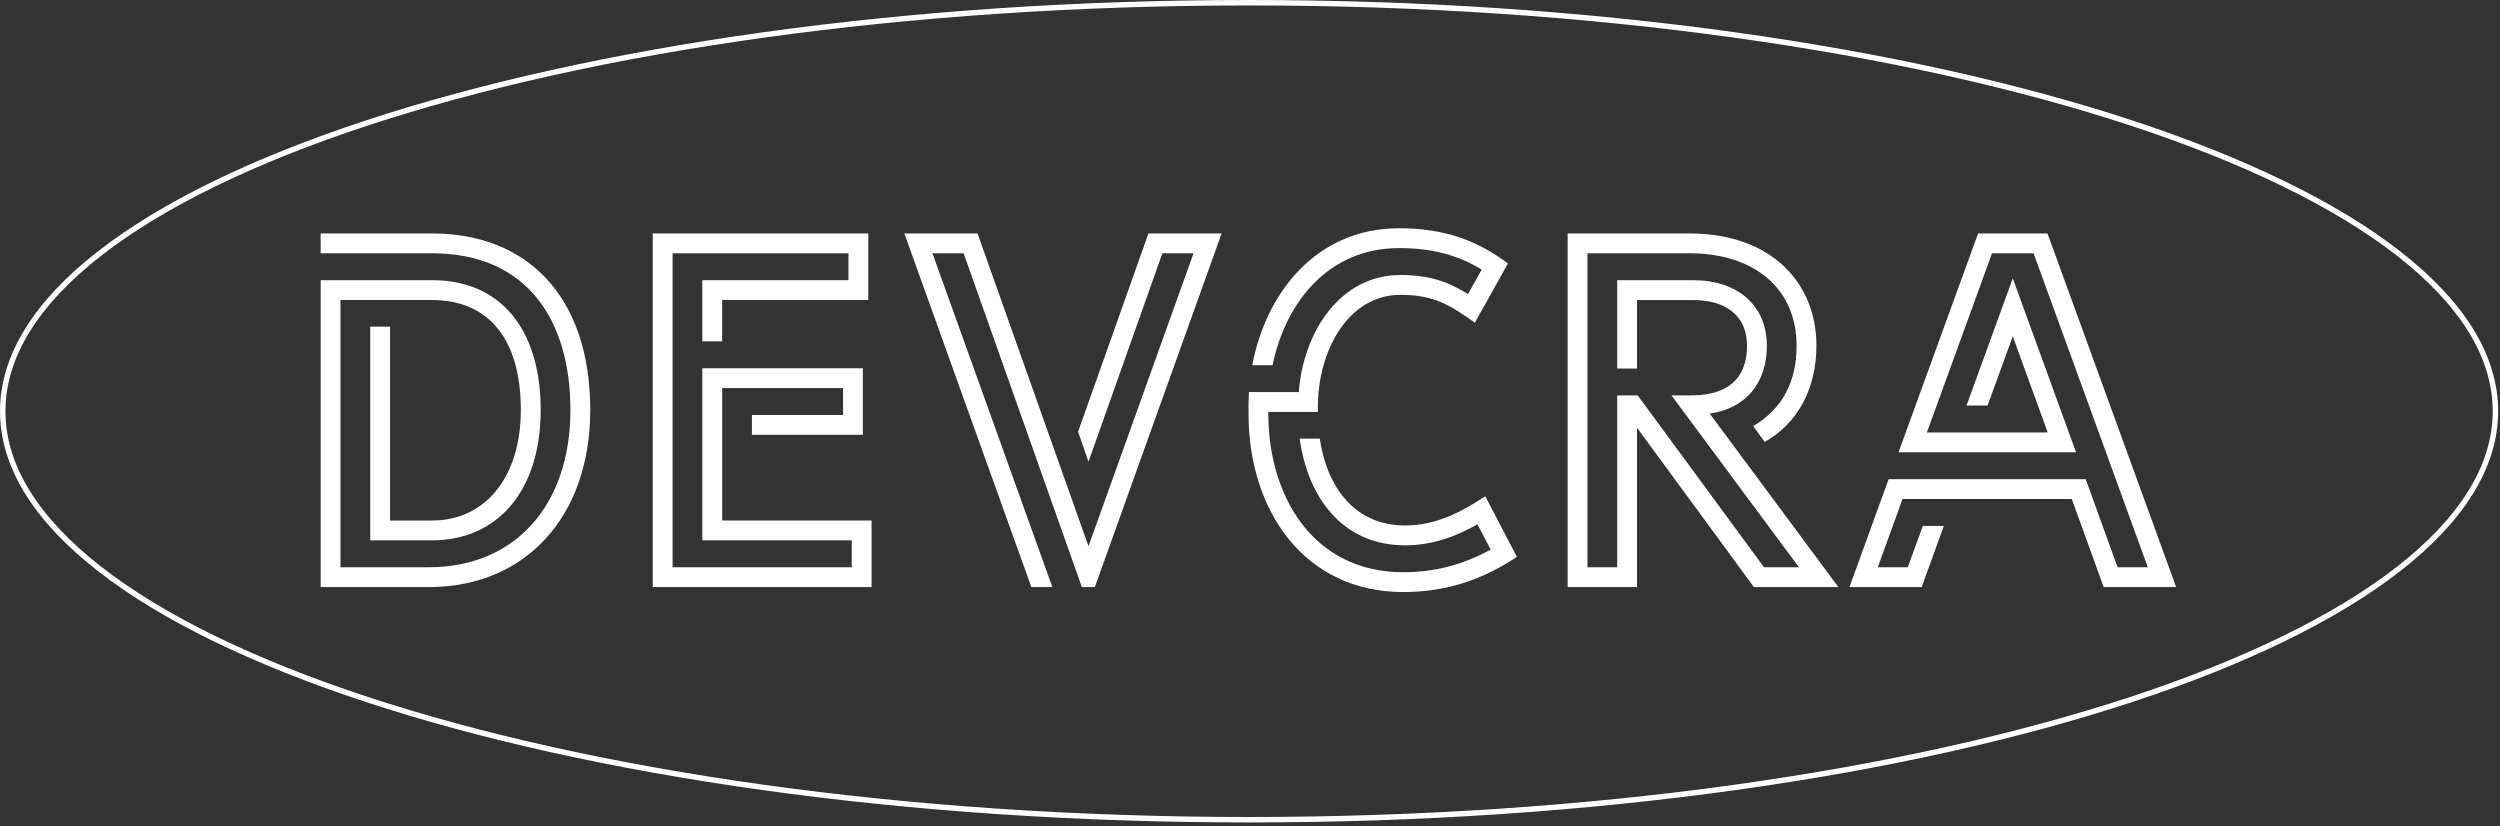
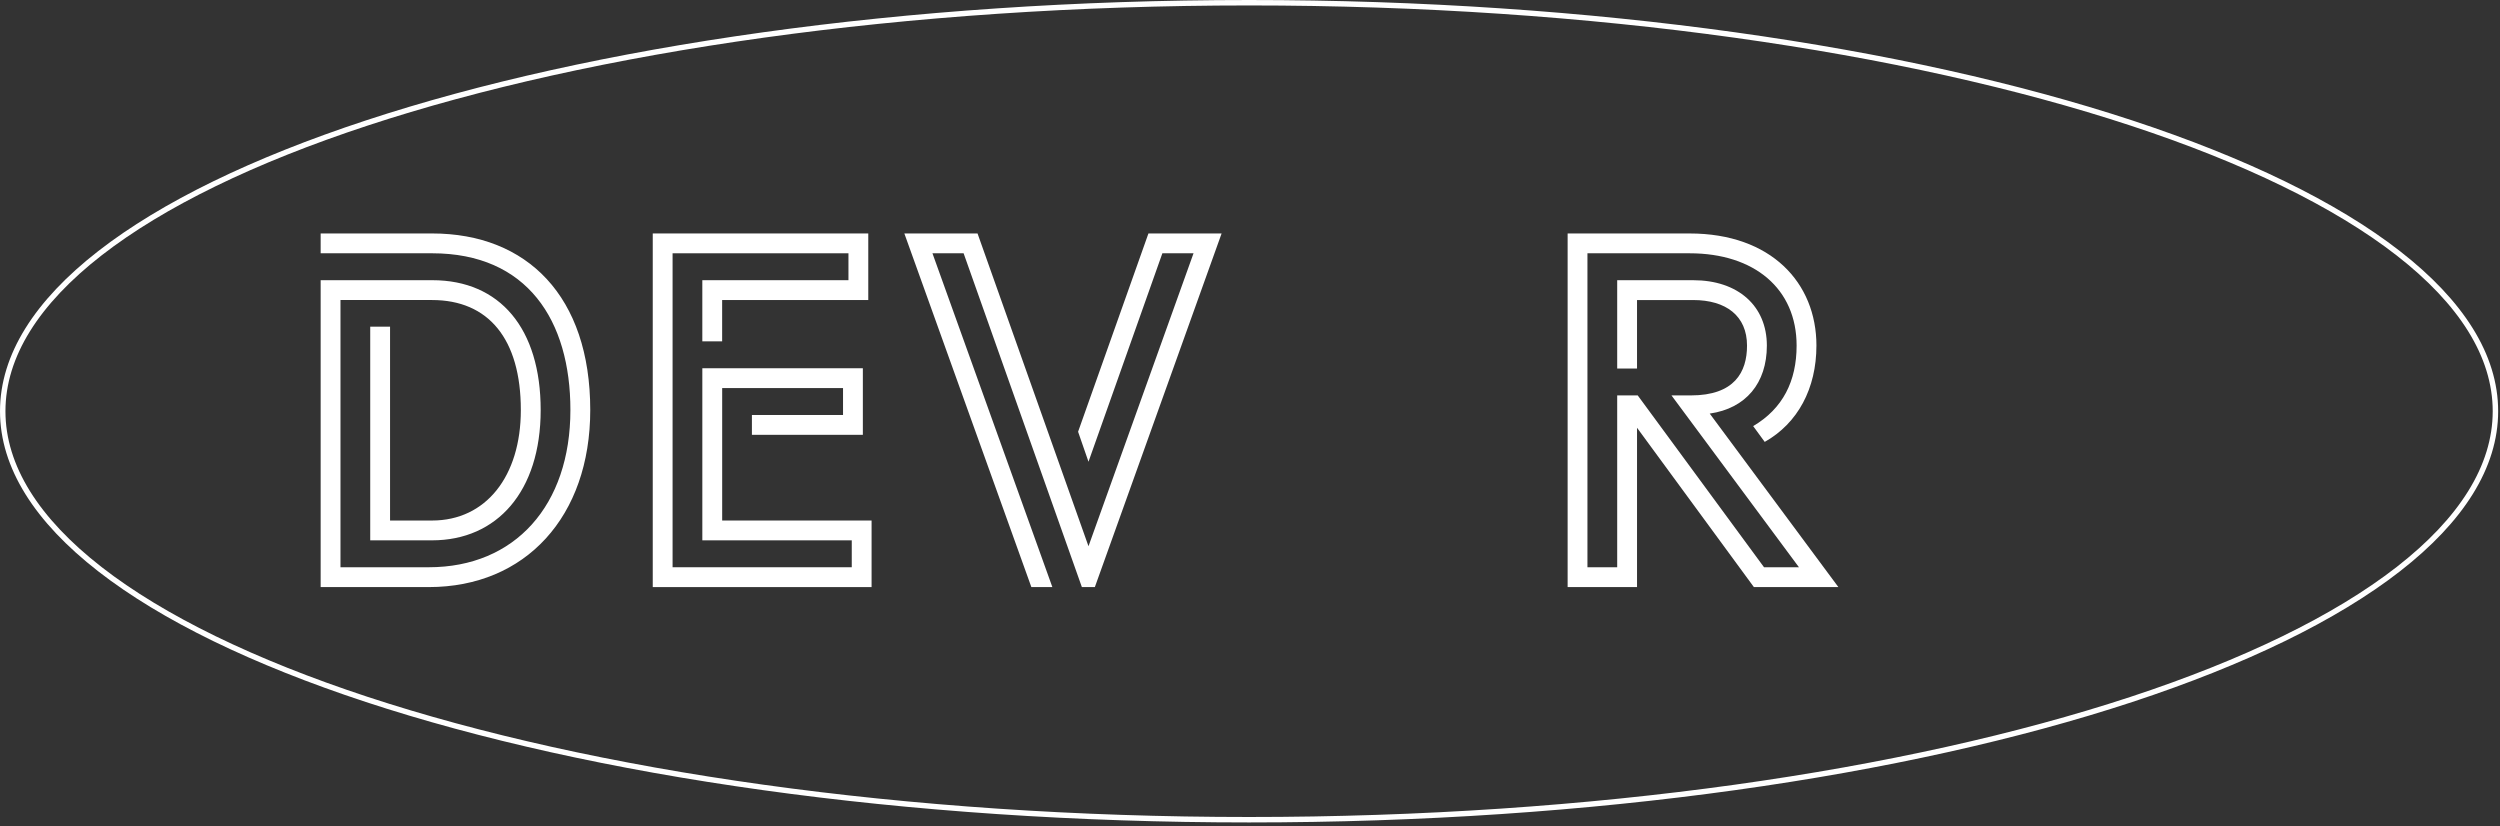
<svg xmlns="http://www.w3.org/2000/svg" fill="none" height="100%" overflow="visible" preserveAspectRatio="none" style="display: block;" viewBox="0 0 230 76" width="100%">
  <rect x="0" y="0" width="230" height="76" fill="#333333" stroke="none" />
  <g id="logo">
    <path d="M114.915 0.251C146.629 0.251 175.331 4.482 196.095 11.318C206.478 14.737 214.863 18.802 220.646 23.304C226.433 27.808 229.58 32.72 229.58 37.832C229.58 42.944 226.433 47.856 220.646 52.36C214.863 56.862 206.478 60.927 196.095 64.346C175.331 71.182 146.629 75.414 114.915 75.414C83.201 75.414 54.5 71.182 33.736 64.346C23.353 60.927 14.968 56.862 9.185 52.36C3.398 47.856 0.251 42.944 0.251 37.832C0.251 32.72 3.398 27.808 9.185 23.304C14.968 18.802 23.353 14.737 33.736 11.318C54.5 4.482 83.201 0.251 114.915 0.251Z" id="Ellipse 1021" stroke="white" stroke-width="0.501" />
    <g id="devcra">
-       <path d="M128.717 21C132.866 21 135.885 22.107 138.73 24.236L135.689 29.687C133.43 28.081 131.932 27.125 128.848 27.125C123.983 27.125 121.246 32.337 121.246 37.419V37.897H116.684V38.027C116.684 45.651 120.789 52.644 129.107 52.644C131.973 52.644 134.58 51.97 137.143 50.559L135.926 48.236C134.058 49.299 131.865 50.17 129.28 50.17C123.352 50.17 120.268 45.542 119.573 40.351H121.419C122.027 44.521 124.416 48.344 129.28 48.344C132.105 48.344 134.45 47.106 136.643 45.651L139.553 51.233L139.555 51.232C136.71 53.121 133.387 54.468 129.108 54.468C120.074 54.468 114.862 47.083 114.862 38.027V37.419C114.862 36.962 114.884 36.507 114.905 36.073H119.488C119.902 30.622 123.224 25.301 128.849 25.301C131.584 25.301 133.279 25.953 135.059 27.059L136.319 24.801C134.059 23.433 131.693 22.825 128.717 22.825C122.225 22.825 118.272 27.798 117.076 33.597H115.208C116.491 26.843 121.159 21 128.717 21Z" fill="white" />
      <path d="M155.45 21.479C162.943 21.479 167.112 26.018 167.112 31.795L167.111 31.794C167.111 35.747 165.396 38.939 162.355 40.655L161.291 39.201C164.027 37.593 165.288 35.052 165.288 31.794C165.288 26.561 161.4 23.303 155.449 23.303H146.045V52.188H148.782V36.378H150.671L162.291 52.188H165.504L153.777 36.378H155.558C159.576 36.378 160.726 34.228 160.726 31.795C160.726 29.059 158.793 27.604 155.775 27.604H150.606V33.902H148.782V25.779H155.775C159.903 25.779 162.551 28.147 162.551 31.795C162.551 35.248 160.618 37.572 157.295 38.05L169.132 54.013H161.358L150.607 39.354V54.013H144.222V21.479H155.45Z" fill="white" />
      <path d="M39.751 21.478C48.504 21.478 54.303 27.276 54.303 37.722C54.303 47.518 48.352 54.012 39.447 54.012H29.5V25.778H39.773C46.005 25.778 49.742 30.231 49.742 37.722C49.742 45.214 45.724 49.711 39.751 49.711H34.061V30.056H35.885V47.888H39.751C44.702 47.888 47.917 43.827 47.917 37.722C47.917 31.186 44.942 27.603 39.751 27.603H31.324V52.187H39.446C47.373 52.187 52.477 46.498 52.477 37.722C52.477 29.491 48.524 23.302 39.751 23.302H29.5V21.478H39.751Z" fill="white" />
      <path d="M79.881 27.603H66.437V31.404H64.614V25.778H78.058V23.302H61.877V52.187H78.362V49.711H64.615V33.879H79.382V40.003H69.176V38.179H77.559V35.702H66.44V47.888H80.185V54.012H60.053V21.478H79.881V27.603Z" fill="white" />
      <path d="M100.141 50.254L109.805 23.302H106.938L100.141 42.48L99.184 39.72L105.656 21.478H112.388L100.726 54.012H99.532L88.652 23.302H85.785L96.817 54.012H94.885L83.2 21.478H89.933L100.141 50.254Z" fill="white" />
-       <path d="M200.206 54.012H193.537L190.606 45.91H175.035L172.754 52.187H175.512L176.902 48.386H178.835L176.795 54.012H170.149L173.754 44.086H191.887L194.819 52.187H197.599L187.089 23.302H183.266L177.273 39.787H188.392L185.177 30.946L182.853 37.31H180.92L185.176 25.605L190.997 41.61H174.664L181.984 21.478H188.369L200.206 54.012Z" fill="white" />
    </g>
  </g>
</svg>